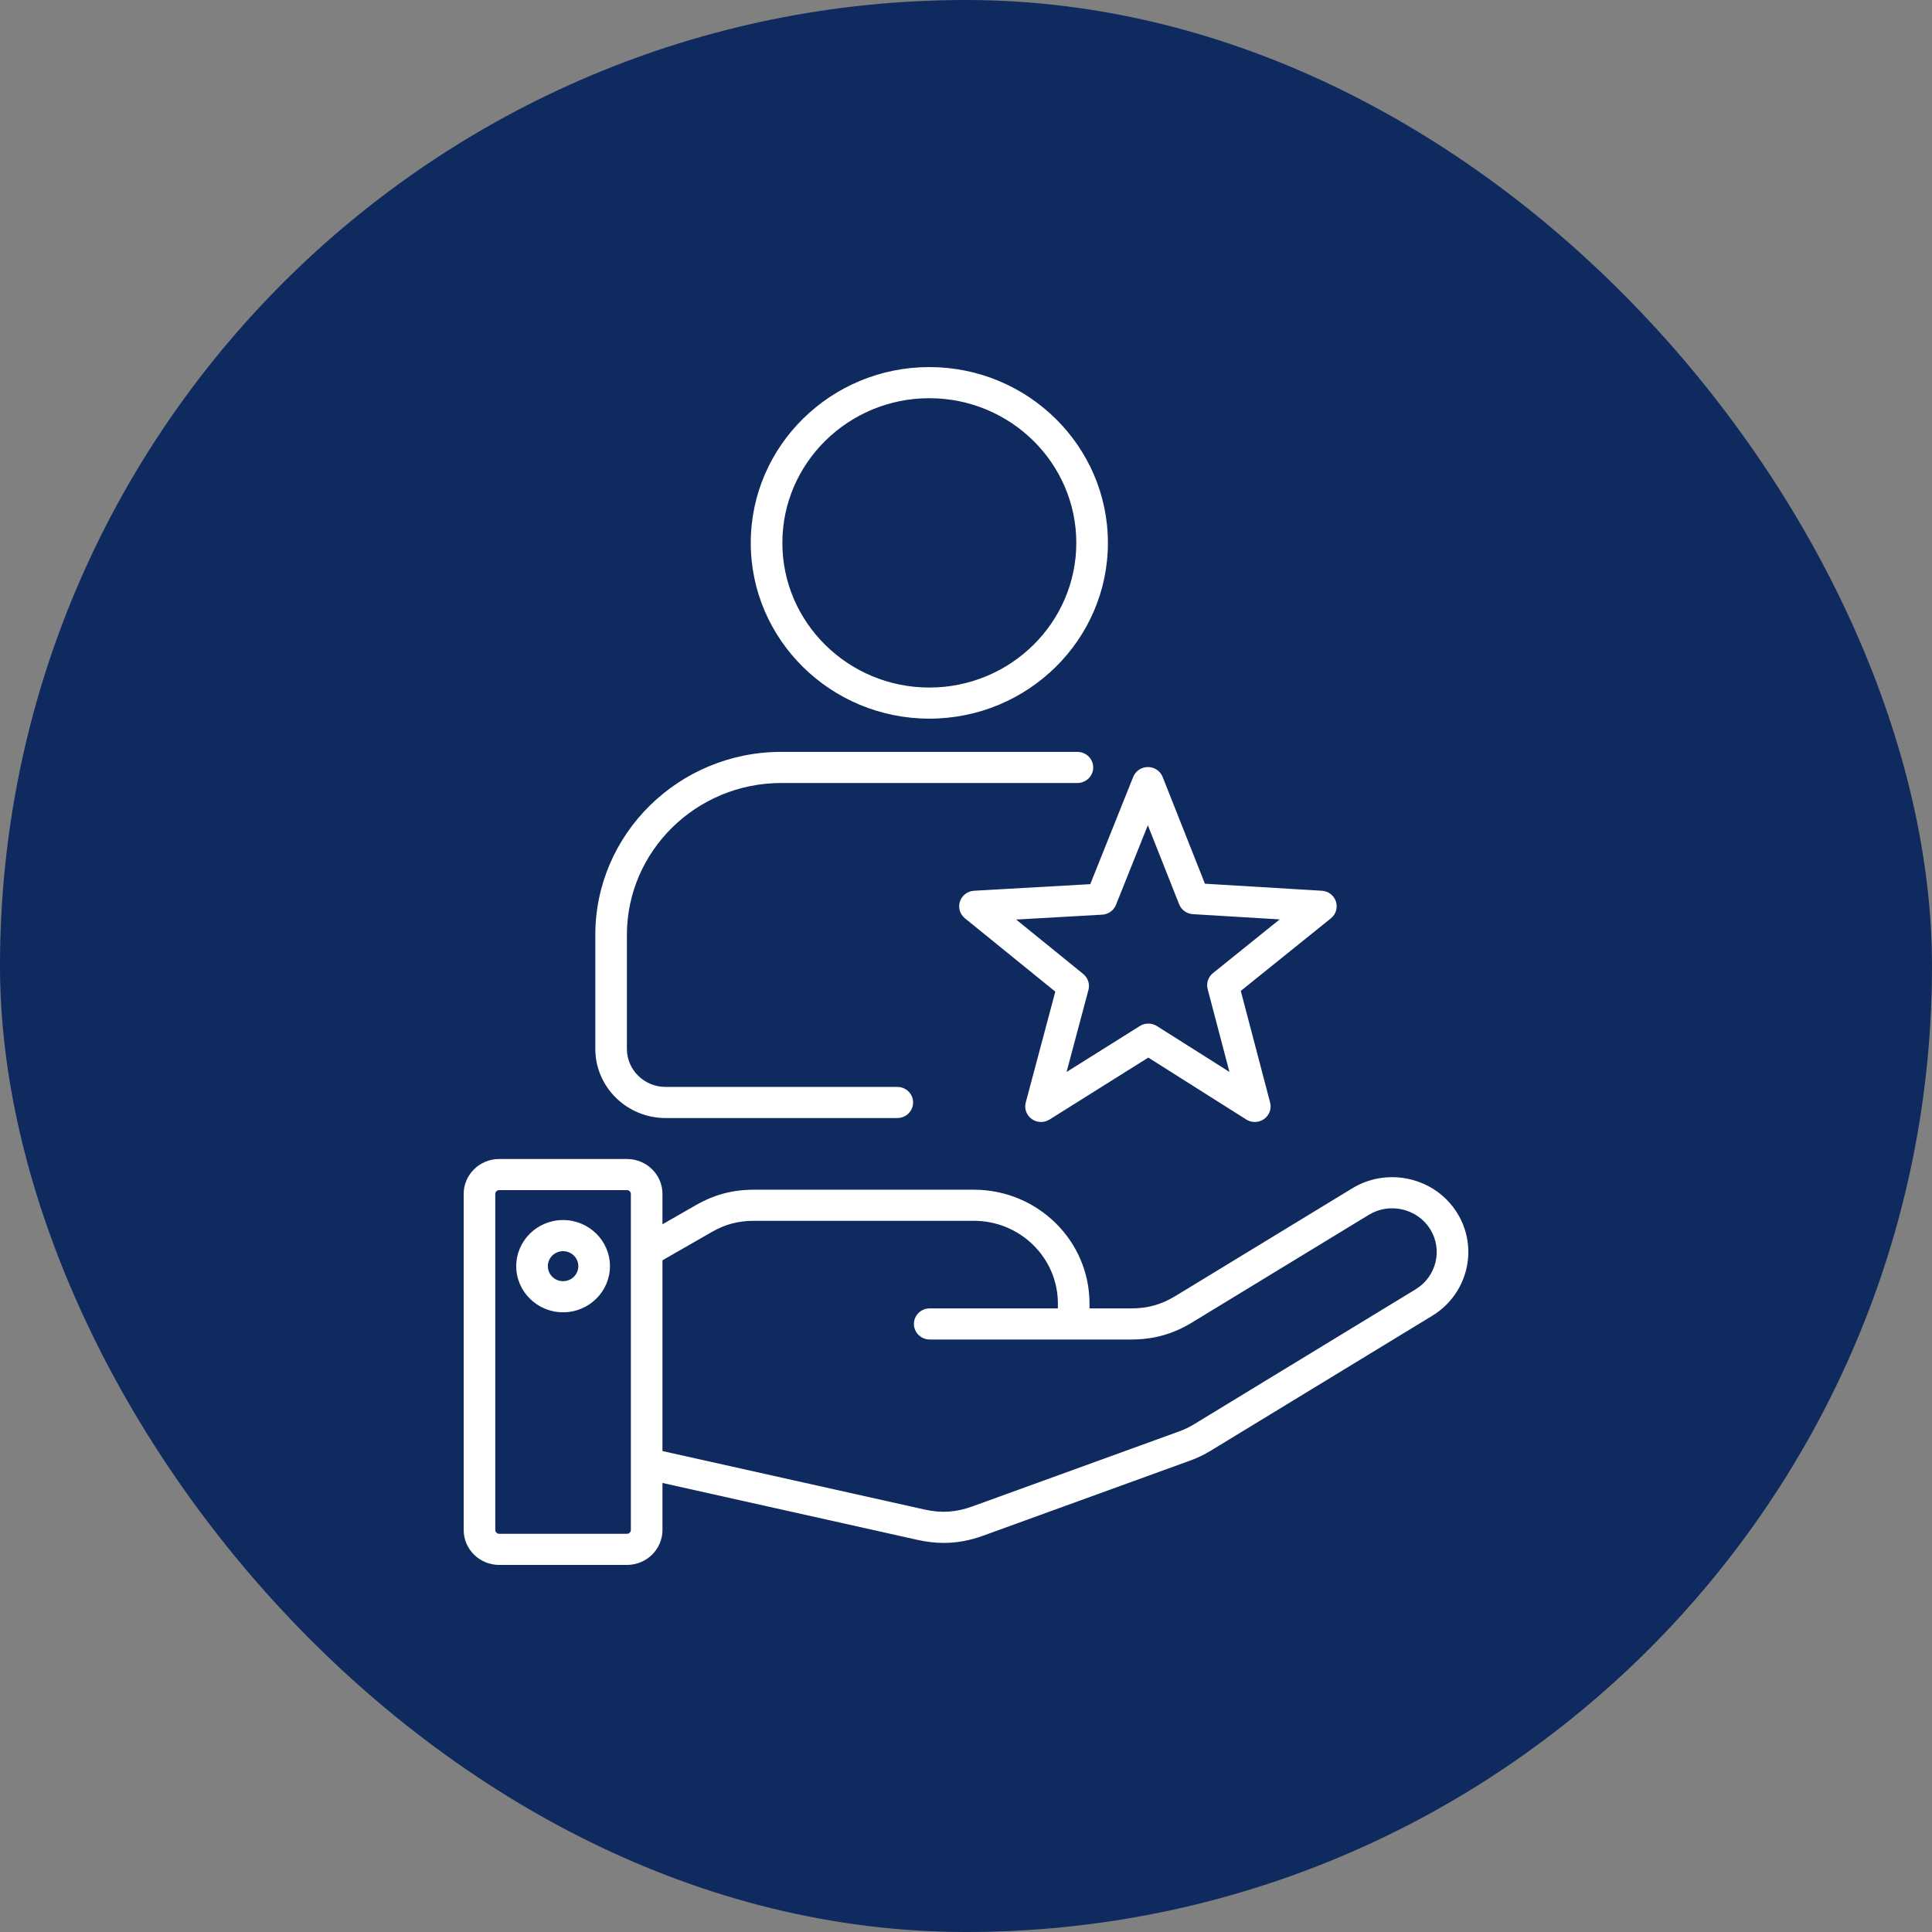
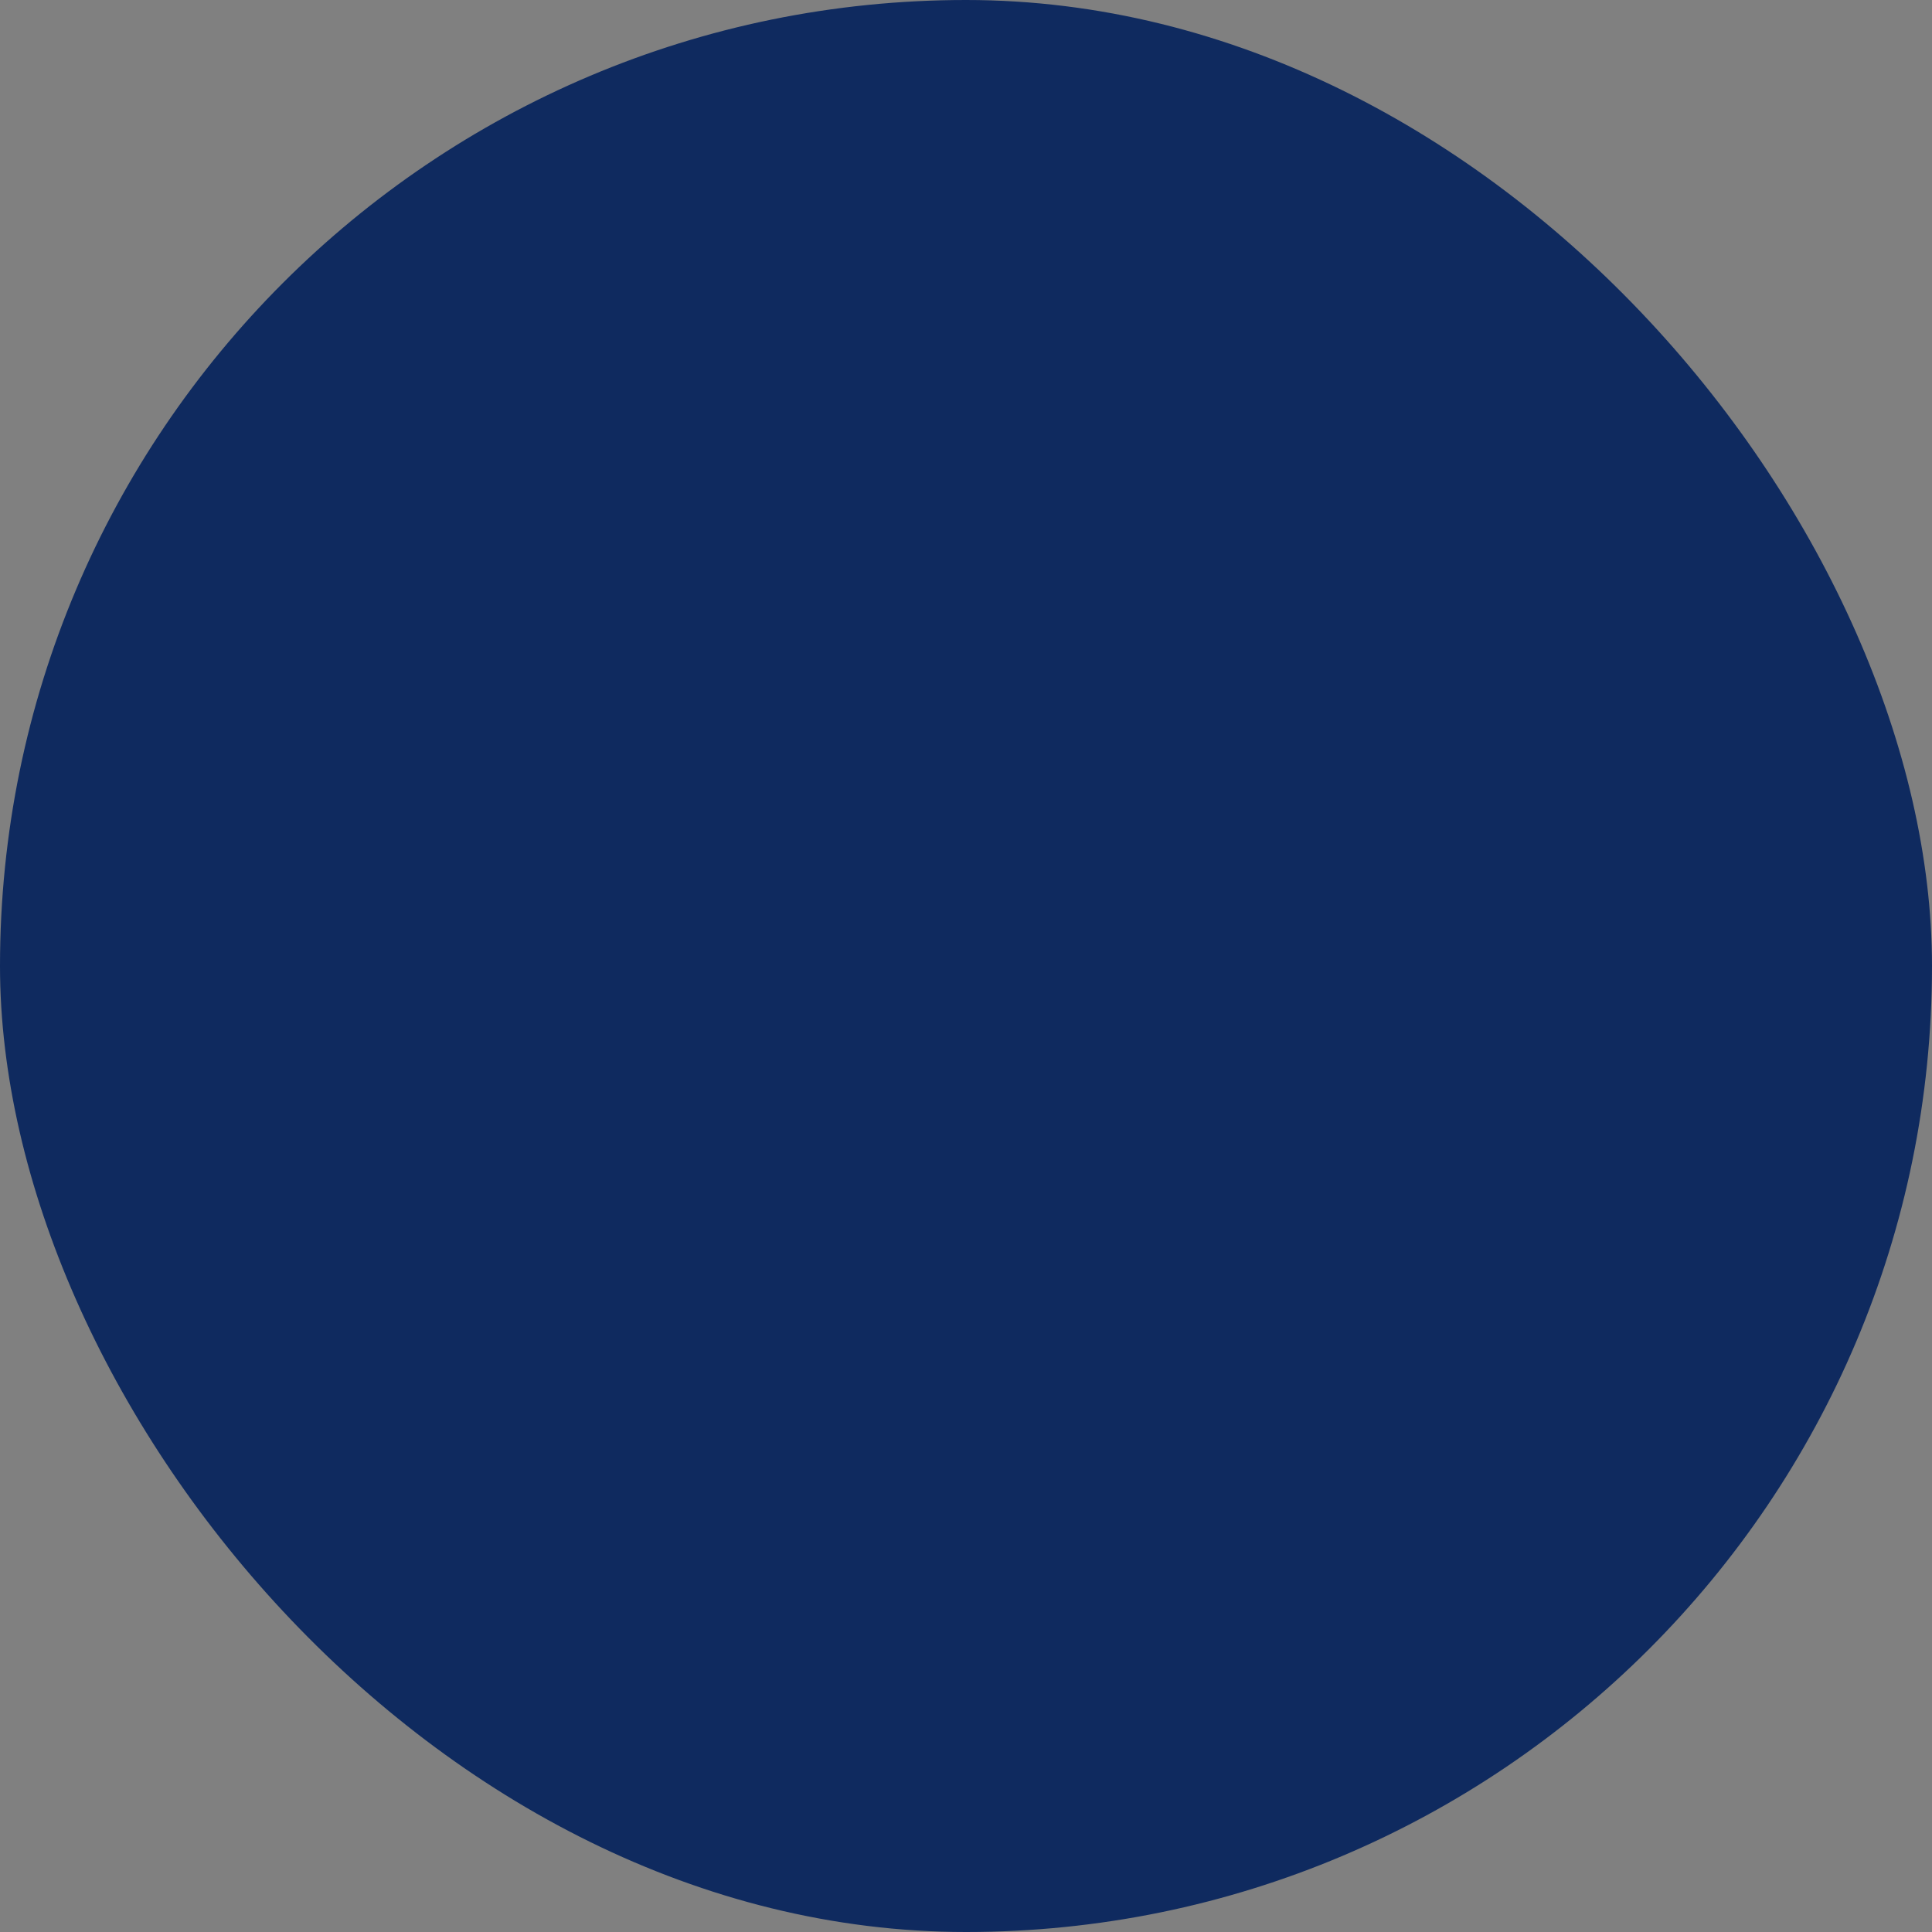
<svg xmlns="http://www.w3.org/2000/svg" width="100" height="100" viewBox="0 0 100 100" fill="none">
  <rect x="0" y="0" width="100" height="100" fill="#808080" stroke="none" />
  <rect width="100" height="100" rx="50" fill="#0F2A5F" />
-   <path d="M75.412 62.766C74.86 61.888 73.991 61.274 72.965 61.035C71.938 60.798 70.882 60.966 69.99 61.509L60.84 67.082C60.113 67.525 59.408 67.722 58.553 67.722H56.392V67.468C56.392 64.22 53.708 61.579 50.41 61.579H39.026C37.924 61.579 36.968 61.833 36.015 62.38L34.289 63.37V61.797C34.289 60.801 33.466 59.99 32.453 59.99H25.836C24.824 59.99 24 60.801 24 61.797V79.192C24 80.189 24.824 81 25.836 81H32.453C33.466 81 34.289 80.189 34.289 79.192V76.758L47.496 79.705C47.96 79.808 48.409 79.861 48.851 79.861C49.533 79.861 50.2 79.737 50.888 79.487L61.59 75.604C61.982 75.462 62.315 75.302 62.669 75.087L74.135 68.103C75.981 66.978 76.555 64.584 75.412 62.766ZM32.653 79.192C32.653 79.299 32.562 79.389 32.453 79.389H25.836C25.728 79.389 25.636 79.299 25.636 79.192V61.797C25.636 61.69 25.728 61.6 25.836 61.6H32.453C32.562 61.6 32.653 61.69 32.653 61.797V79.192ZM73.275 66.733L61.809 73.716C61.548 73.875 61.313 73.987 61.025 74.092L50.322 77.975C49.486 78.278 48.727 78.327 47.858 78.134L34.289 75.106V65.232L36.839 63.77C37.54 63.368 38.215 63.189 39.026 63.189H50.41C52.806 63.189 54.756 65.108 54.756 67.468V67.722H48.122C47.67 67.722 47.304 68.082 47.304 68.527C47.304 68.971 47.67 69.332 48.122 69.332H58.554C59.714 69.332 60.714 69.053 61.701 68.451L70.852 62.878C71.372 62.561 71.989 62.464 72.59 62.603C73.191 62.743 73.699 63.102 74.021 63.613C74.689 64.676 74.354 66.075 73.275 66.733ZM29.145 63.149C27.808 63.149 26.72 64.22 26.72 65.537C26.72 66.853 27.808 67.924 29.145 67.924C30.482 67.924 31.571 66.853 31.571 65.537C31.571 64.22 30.482 63.149 29.145 63.149ZM29.145 66.314C28.71 66.314 28.356 65.965 28.356 65.537C28.356 65.108 28.71 64.76 29.145 64.76C29.58 64.76 29.934 65.108 29.934 65.537C29.934 65.965 29.58 66.314 29.145 66.314ZM50.417 46.105C50.081 46.125 49.792 46.344 49.687 46.659C49.582 46.974 49.684 47.32 49.944 47.531L54.622 51.327L53.093 57.064C53.007 57.385 53.13 57.724 53.402 57.919C53.674 58.114 54.039 58.126 54.324 57.947L59.437 54.74L64.507 57.946C64.642 58.031 64.796 58.073 64.95 58.073C65.118 58.073 65.286 58.022 65.429 57.92C65.702 57.726 65.826 57.387 65.741 57.067L64.223 51.289L68.887 47.532C69.147 47.322 69.251 46.977 69.147 46.661C69.043 46.346 68.754 46.125 68.418 46.105L62.367 45.741L60.178 40.214C60.056 39.906 59.754 39.702 59.417 39.702H59.416C59.08 39.702 58.779 39.904 58.655 40.211L56.432 45.764L50.417 46.105ZM57.763 46.834L59.412 42.714L61.032 46.806C61.148 47.099 61.426 47.298 61.744 47.317L66.235 47.588L62.782 50.369C62.535 50.568 62.428 50.89 62.508 51.194L63.635 55.481L59.881 53.108C59.612 52.938 59.268 52.938 58.999 53.106L55.205 55.486L56.338 51.238C56.419 50.934 56.313 50.612 56.067 50.412L52.596 47.596L57.049 47.343C57.367 47.325 57.646 47.126 57.763 46.834ZM48.102 37.197C53.199 37.197 57.345 33.116 57.345 28.099C57.345 23.082 53.199 19 48.102 19C43.005 19 38.859 23.082 38.859 28.099C38.859 33.116 43.005 37.197 48.102 37.197ZM48.102 20.611C52.297 20.611 55.709 23.97 55.709 28.099C55.709 32.228 52.297 35.587 48.102 35.587C43.908 35.587 40.495 32.228 40.495 28.099C40.495 23.97 43.908 20.611 48.102 20.611ZM30.813 54.289V48.393C30.813 43.168 35.131 38.917 40.439 38.917H55.766C56.217 38.917 56.584 39.277 56.584 39.722C56.584 40.167 56.218 40.528 55.766 40.528H40.439C36.033 40.528 32.448 44.056 32.448 48.393V54.289C32.448 55.375 33.345 56.259 34.449 56.259H46.444C46.896 56.259 47.263 56.619 47.263 57.064C47.263 57.508 46.897 57.869 46.444 57.869H34.45C32.444 57.869 30.813 56.263 30.813 54.289Z" fill="white" />
</svg>